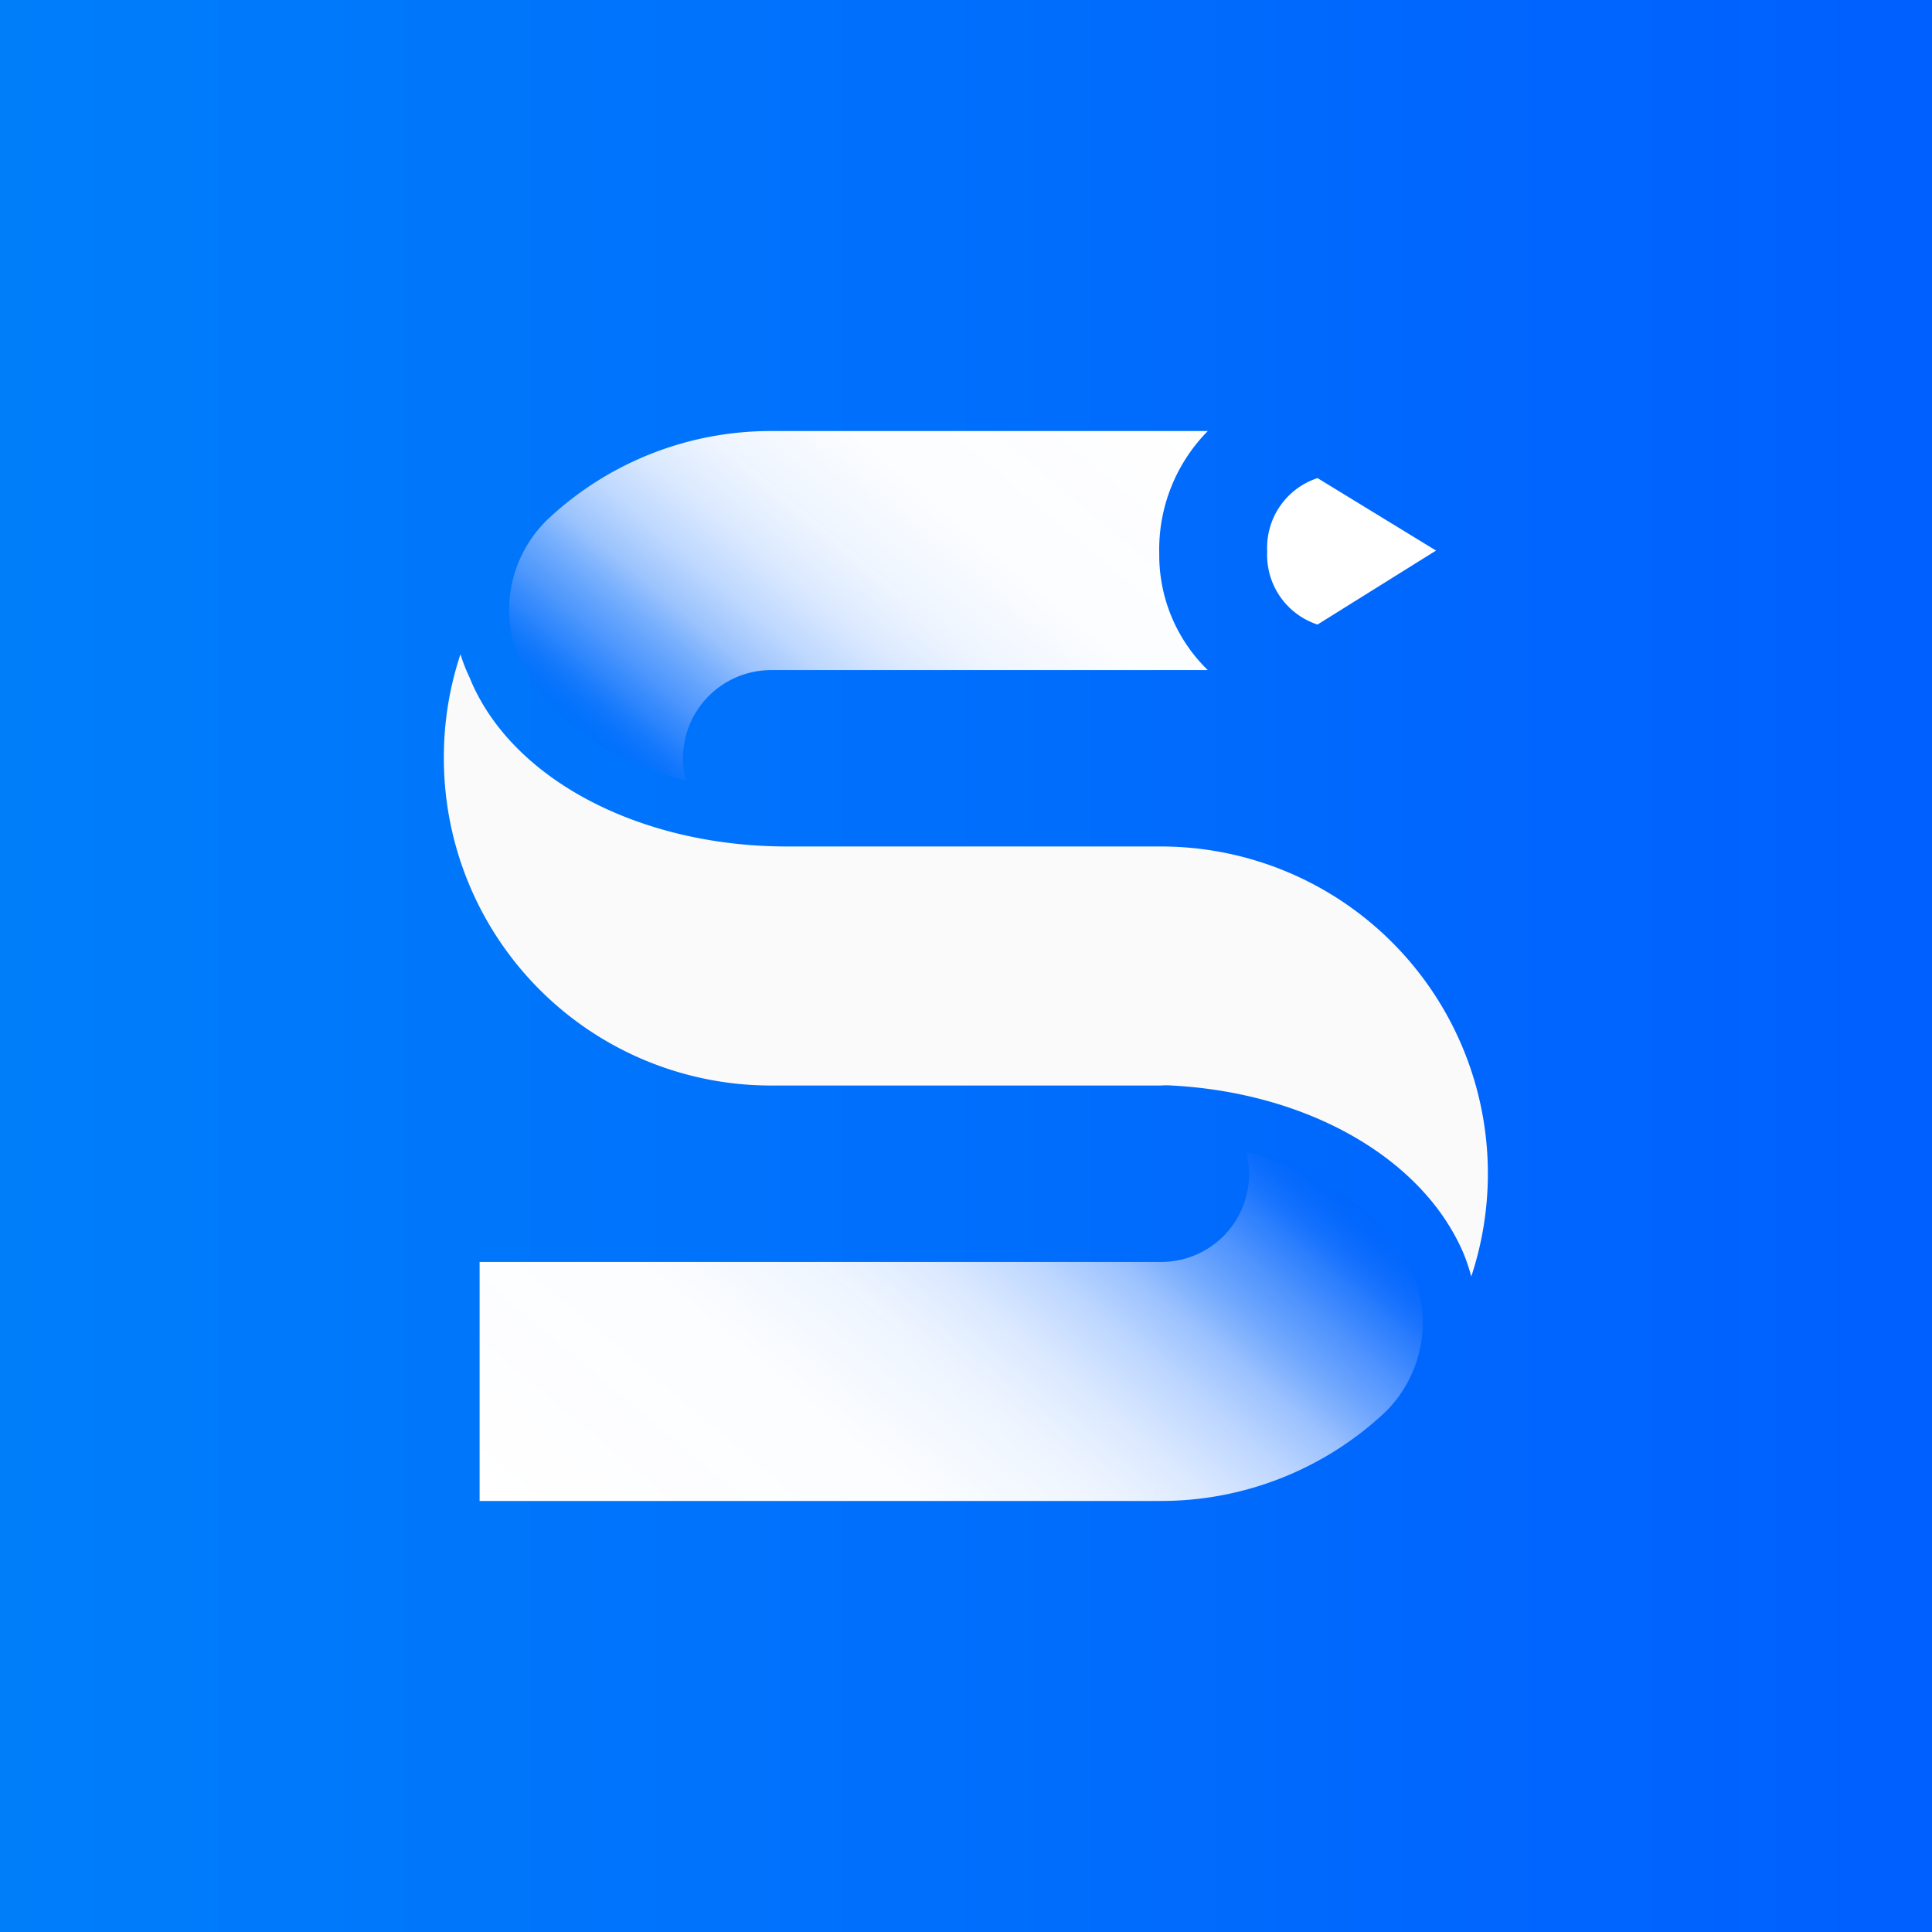
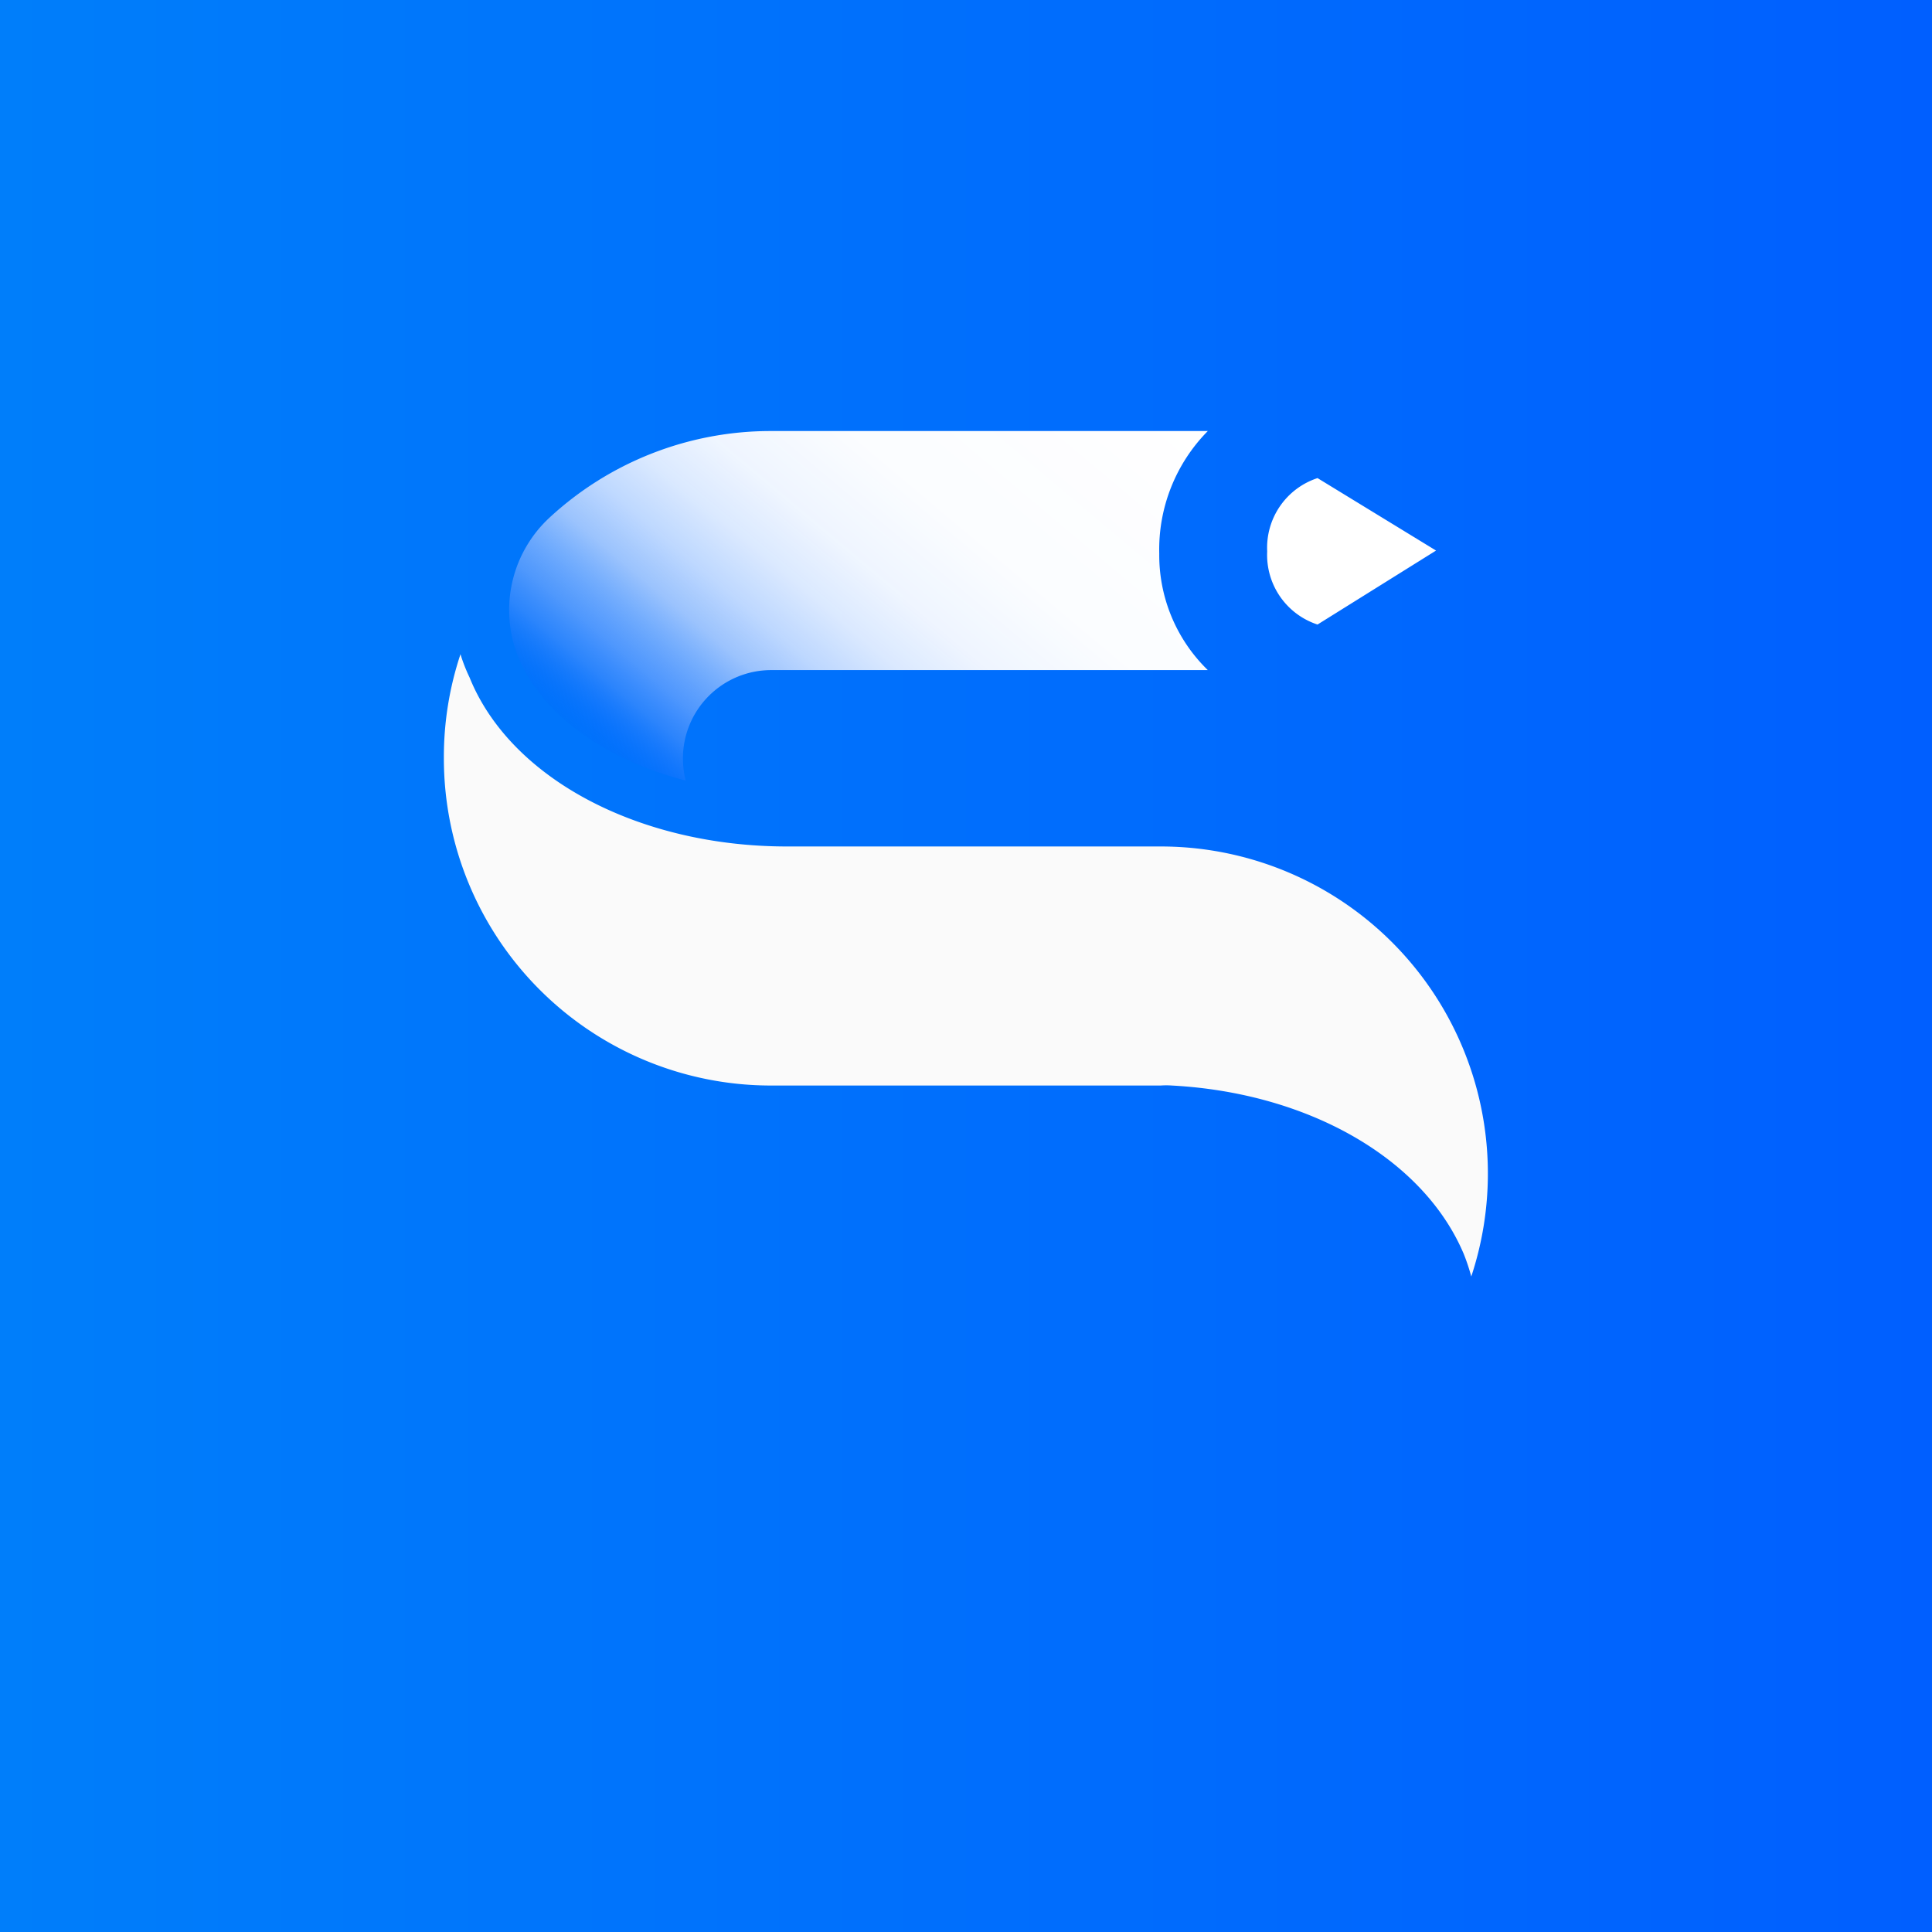
<svg xmlns="http://www.w3.org/2000/svg" id="Capa_1" data-name="Capa 1" viewBox="0 0 76.78 76.78">
  <rect x="0" y="0" width="76.78" height="76.78" fill="#333333" stroke="none" />
  <defs>
    <style>.cls-1{fill:url(#Degradado_sin_nombre_9);}.cls-2{fill:#fff;}.cls-3{fill:url(#Degradado_sin_nombre_7);}.cls-4{fill:#fafafa;}.cls-5{fill:url(#Degradado_sin_nombre_8);}</style>
    <linearGradient id="Degradado_sin_nombre_9" y1="38.39" x2="76.78" y2="38.39" gradientUnits="userSpaceOnUse">
      <stop offset="0" stop-color="#007efa" />
      <stop offset="1" stop-color="#005fff" />
    </linearGradient>
    <linearGradient id="Degradado_sin_nombre_7" x1="27.28" y1="32.67" x2="43.48" y2="13.37" gradientUnits="userSpaceOnUse">
      <stop offset="0" stop-color="#0059fc" stop-opacity="0.1" />
      <stop offset="0.01" stop-color="#095ffc" stop-opacity="0.13" />
      <stop offset="0.05" stop-color="#377dfd" stop-opacity="0.29" />
      <stop offset="0.09" stop-color="#6299fd" stop-opacity="0.45" />
      <stop offset="0.14" stop-color="#88b1fe" stop-opacity="0.58" />
      <stop offset="0.2" stop-color="#a8c7fe" stop-opacity="0.69" />
      <stop offset="0.25" stop-color="#c4d8fe" stop-opacity="0.79" />
      <stop offset="0.32" stop-color="#dae7ff" stop-opacity="0.87" />
      <stop offset="0.4" stop-color="#ebf2ff" stop-opacity="0.93" />
      <stop offset="0.49" stop-color="#f6f9ff" stop-opacity="0.97" />
      <stop offset="0.63" stop-color="#fdfeff" stop-opacity="0.99" />
      <stop offset="1" stop-color="#fff" />
    </linearGradient>
    <linearGradient id="Degradado_sin_nombre_8" x1="26.41" y1="65.82" x2="46.62" y2="41.73" gradientUnits="userSpaceOnUse">
      <stop offset="0" stop-color="#fff" />
      <stop offset="0.37" stop-color="#fdfeff" stop-opacity="0.99" />
      <stop offset="0.51" stop-color="#f6f9ff" stop-opacity="0.97" />
      <stop offset="0.6" stop-color="#ebf2ff" stop-opacity="0.93" />
      <stop offset="0.68" stop-color="#dae7ff" stop-opacity="0.87" />
      <stop offset="0.75" stop-color="#c4d8fe" stop-opacity="0.79" />
      <stop offset="0.8" stop-color="#a8c7fe" stop-opacity="0.69" />
      <stop offset="0.86" stop-color="#88b1fe" stop-opacity="0.58" />
      <stop offset="0.91" stop-color="#6299fd" stop-opacity="0.45" />
      <stop offset="0.95" stop-color="#377dfd" stop-opacity="0.29" />
      <stop offset="0.99" stop-color="#095ffc" stop-opacity="0.13" />
      <stop offset="1" stop-color="#0059fc" stop-opacity="0.1" />
    </linearGradient>
  </defs>
  <rect class="cls-1" width="76.78" height="76.78" />
  <path class="cls-2" d="M57.07,21.88,52.36,19a2.91,2.91,0,0,0-2,2.91,2.91,2.91,0,0,0,2,2.91Z" />
  <path class="cls-3" d="M20.6,26.12c.94,2.29,3.47,4.08,6.65,4.9a3.66,3.66,0,0,1-.11-.88,3.51,3.51,0,0,1,3.51-3.51H48A6.37,6.37,0,0,1,46.07,22,6.7,6.7,0,0,1,48,17.13H30.65a12.94,12.94,0,0,0-8.81,3.44A5,5,0,0,0,20.6,26.12Z" />
  <path class="cls-4" d="M17.64,30.14a13,13,0,0,0,13,13H46.13a3.15,3.15,0,0,1,.44,0c5.44.29,10,2.91,11.6,6.69a7.91,7.91,0,0,1,.3.9A13,13,0,0,0,46.13,33.64H33.28l-2,0h0c-5.89,0-11-2.7-12.62-6.72A6.52,6.52,0,0,1,18.3,26a12.9,12.9,0,0,0-.66,4.1" />
-   <path class="cls-5" d="M46.13,59.65a13,13,0,0,0,8.95-3.56,5,5,0,0,0,1.1-5.4c-.94-2.28-3.47-4.07-6.65-4.9a3.49,3.49,0,0,1-3.4,4.36H19.06v9.5" />
</svg>